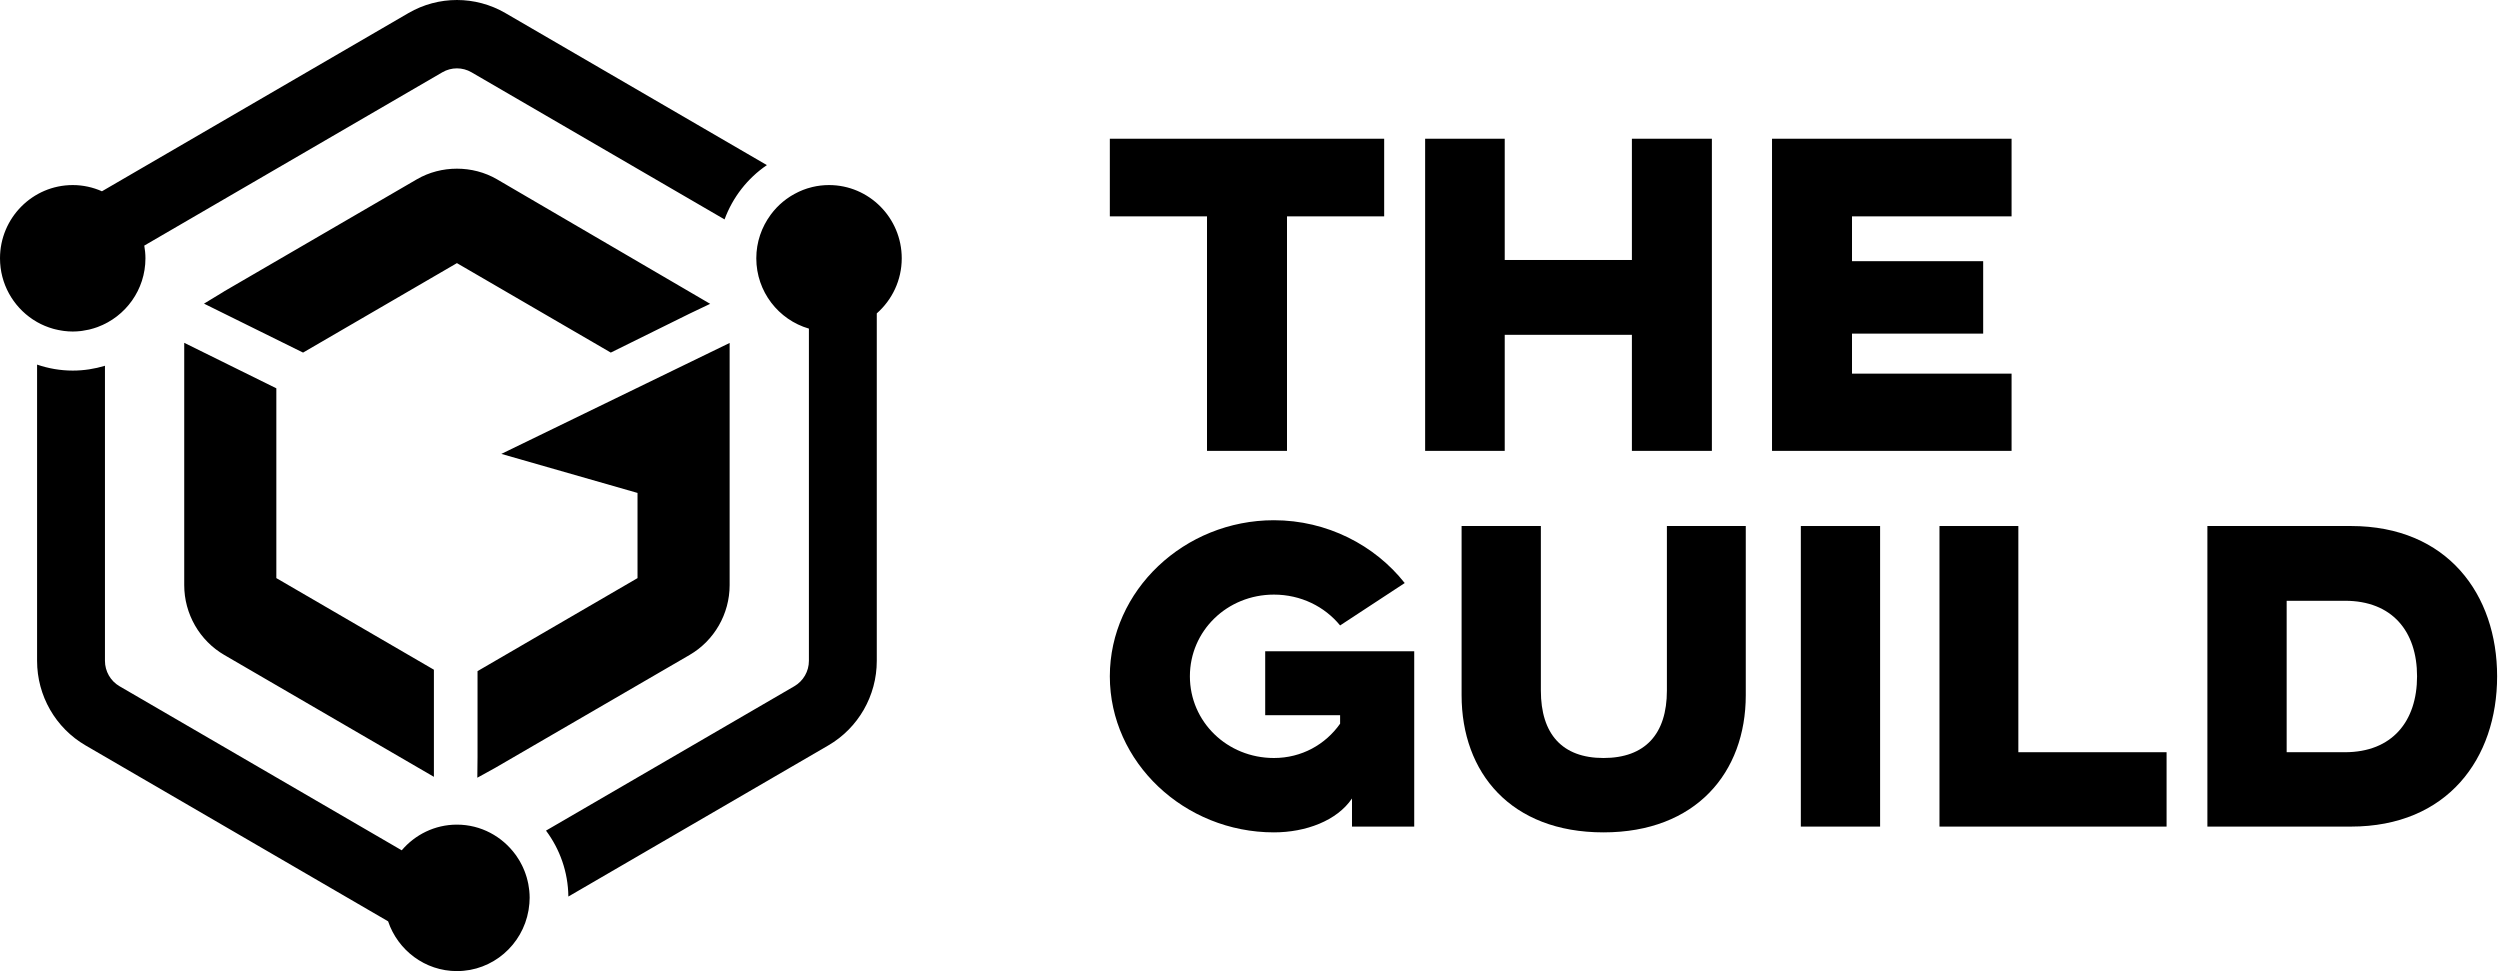
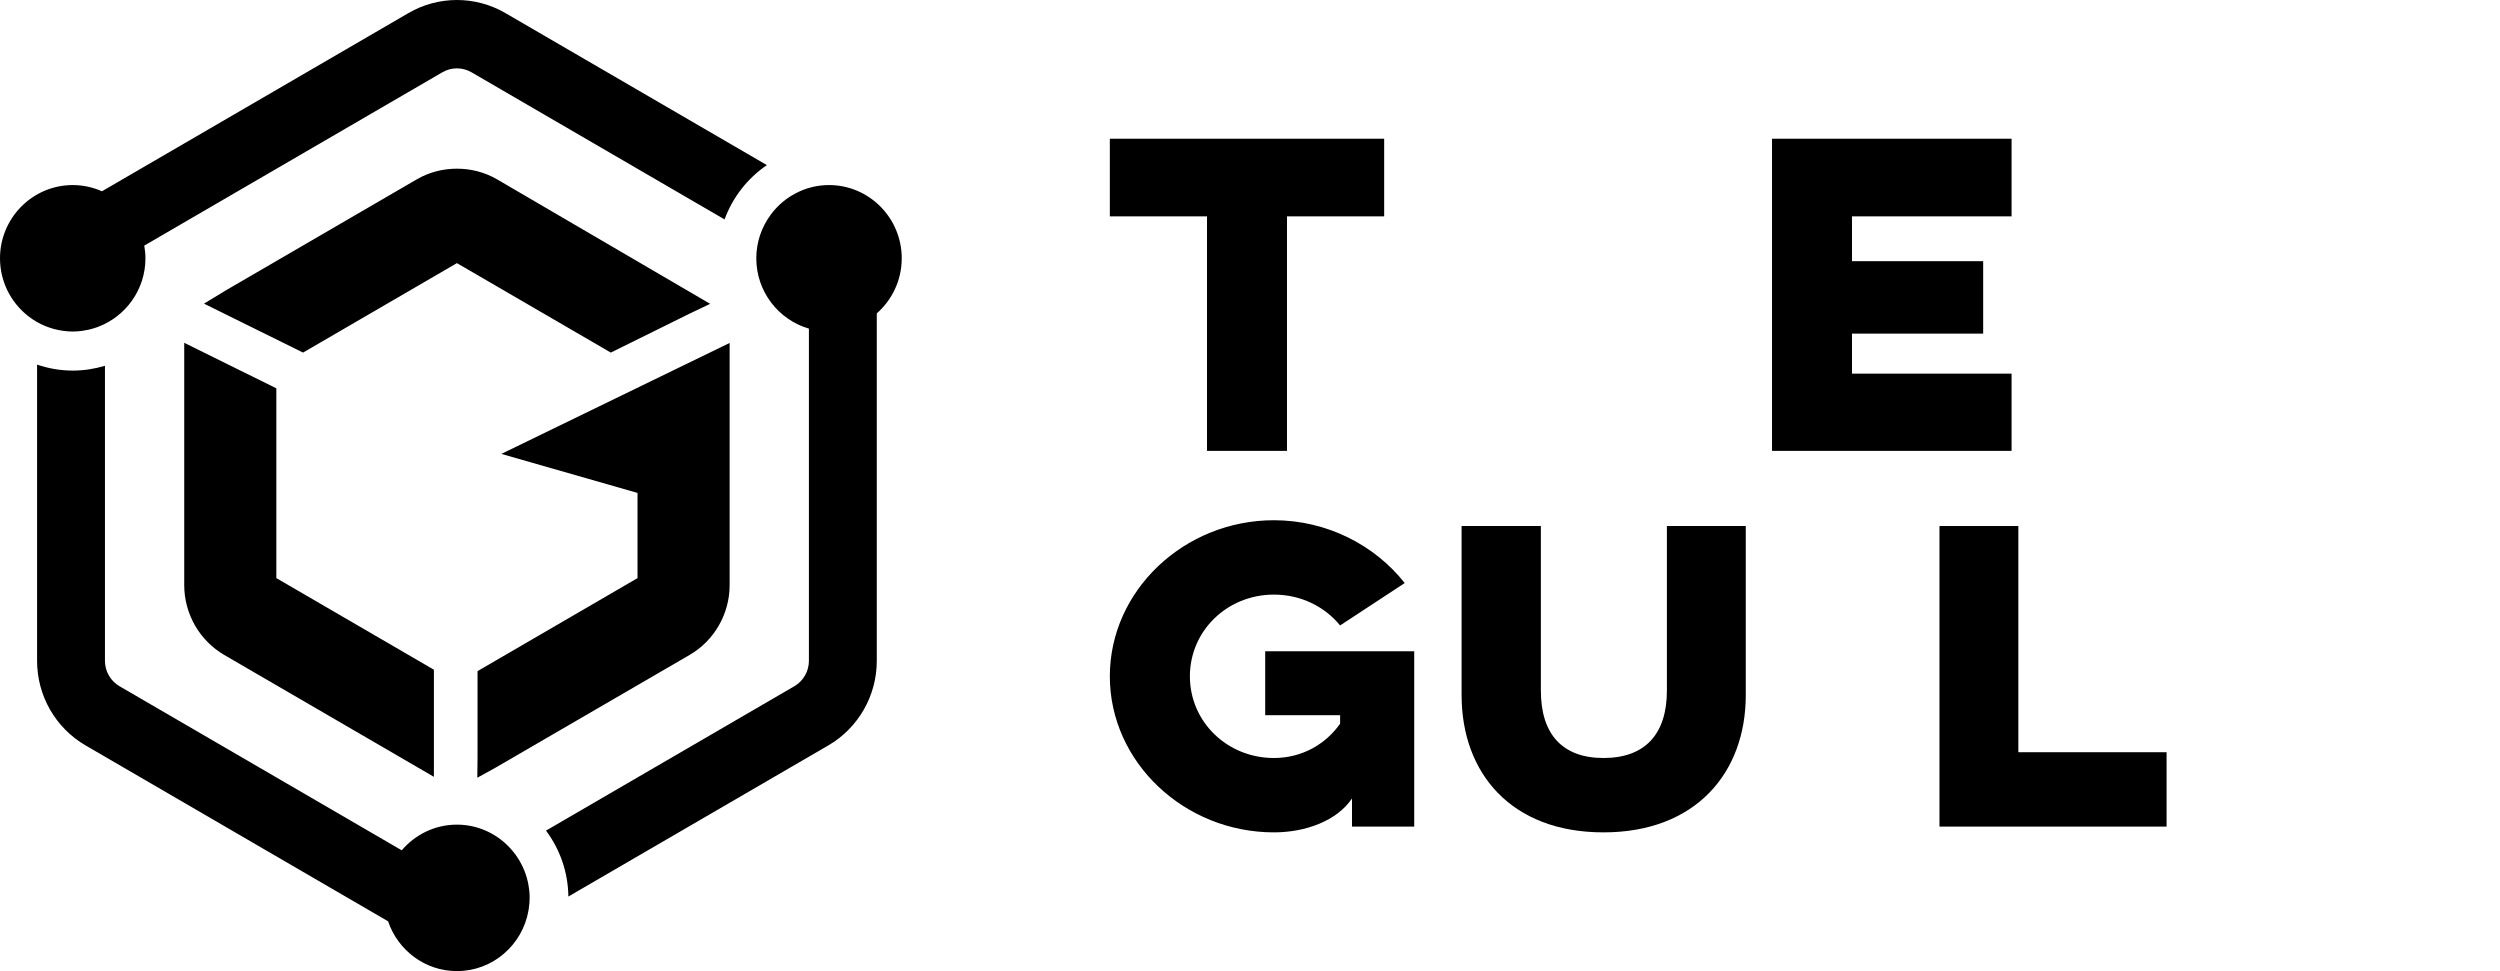
<svg xmlns="http://www.w3.org/2000/svg" width="744" height="289" viewBox="0 0 744 289" fill="none">
  <style>
    .path {
      fill: black;
    }

    @media (prefers-color-scheme: dark) {
      .path {
        fill: white;
        /* changes color to white on dark mode */
      }
    }
  </style>
  <path class="path" fill-rule="evenodd" clip-rule="evenodd" d="M11.035 108.506C14.371 109.642 17.929 110.287 21.642 110.287C24.978 110.287 28.196 109.775 31.234 108.851V196.671C31.234 199.774 32.89 202.666 35.562 204.217L119.555 253.054C123.528 248.384 129.412 245.411 135.982 245.411C143.133 245.411 149.461 248.933 153.405 254.33C153.475 254.428 153.55 254.521 153.619 254.617C153.896 255.013 154.156 255.416 154.407 255.832L154.695 256.306C154.917 256.689 155.122 257.079 155.319 257.474C155.425 257.686 155.526 257.901 155.627 258.116C155.795 258.482 155.953 258.854 156.103 259.232C156.21 259.502 156.305 259.772 156.401 260.046C156.522 260.391 156.64 260.74 156.741 261.092C156.839 261.426 156.917 261.763 157.001 262.1L157.217 263.05C157.301 263.472 157.356 263.899 157.413 264.329C157.445 264.585 157.494 264.834 157.517 265.09C157.584 265.788 157.624 266.491 157.624 267.206C157.624 268.345 157.512 269.452 157.341 270.545L157.281 270.951C155.512 281.189 146.645 289 135.982 289C126.475 289 118.398 282.784 115.498 274.183L25.463 221.836C16.532 216.646 11.035 207.051 11.035 196.671V108.506ZM246.716 55.075C258.65 55.075 268.357 64.85 268.357 76.869C268.357 83.407 265.472 89.266 260.93 93.264V196.671C260.93 207.051 255.433 216.646 246.502 221.836L169.146 266.811C169.06 259.453 166.59 252.679 162.492 247.19L236.403 204.217C239.075 202.666 240.731 199.774 240.731 196.671V97.797C231.702 95.176 225.074 86.796 225.074 76.869C225.074 72.037 226.664 67.582 229.319 63.964C229.359 63.906 229.402 63.851 229.443 63.792C229.945 63.124 230.481 62.479 231.053 61.872L231.131 61.787C232.317 60.544 233.644 59.448 235.093 58.515C235.243 58.416 235.401 58.326 235.554 58.23C236.128 57.885 236.714 57.559 237.32 57.266C237.496 57.181 237.672 57.089 237.851 57.007C238.61 56.664 239.383 56.347 240.186 56.095C240.188 56.095 240.188 56.095 240.188 56.092L241.759 55.656C243.352 55.277 245.01 55.075 246.716 55.075ZM217.139 102.064V174.142C217.139 182.679 212.577 190.636 205.236 194.905V194.907L147.389 228.503L142.051 231.449L142.115 225.283V199.728L189.726 172.047V146.696L149.199 135.081L217.139 102.064ZM54.826 102.021L82.239 115.562V172.044L129.129 199.308V231.185L66.729 194.908C59.388 190.636 54.826 182.68 54.826 174.142V102.021ZM124.079 53.347C131.307 49.148 140.656 49.148 147.885 53.347L211.347 90.423L205.316 93.297L181.773 104.929L135.982 78.305L90.191 104.929L60.712 90.362L66.377 86.927C66.429 86.881 66.576 86.782 66.734 86.692L124.079 53.347ZM135.982 0C140.965 0 145.945 1.296 150.409 3.891L228.224 49.136C222.496 53.024 218.064 58.676 215.626 65.296L140.31 21.509C138.997 20.742 137.499 20.341 135.982 20.341C134.464 20.341 132.969 20.742 131.653 21.509L42.937 73.092C43.151 74.321 43.283 75.577 43.283 76.87C43.283 86.247 37.362 94.236 29.095 97.304C29.032 97.327 28.965 97.354 28.902 97.374C28.247 97.609 27.583 97.813 26.902 97.984L26.495 98.089C25.872 98.234 25.234 98.347 24.594 98.438L24.071 98.516C23.272 98.606 22.464 98.664 21.642 98.664C20.762 98.664 19.896 98.594 19.039 98.49C18.808 98.461 18.583 98.42 18.355 98.385C17.697 98.284 17.051 98.153 16.413 97.993C16.217 97.944 16.021 97.897 15.824 97.842C14.136 97.362 12.532 96.697 11.034 95.845L9.748 95.053C3.884 91.152 0 84.464 0 76.87C0 64.851 9.71 55.076 21.642 55.076C24.738 55.076 27.675 55.744 30.339 56.927L121.554 3.891C126.018 1.296 131.001 0 135.982 0Z" />
  <path class="path" d="M330.286 64.39H359.206V134.179H383.01V64.39H411.93V41.286H330.286V64.39Z" />
-   <path class="path" d="M485.652 41.286V77.371H447.805V41.286H424.121V134.179H447.805V99.641H485.652V134.179H509.455V41.286H485.652Z" />
  <path class="path" d="M527.353 134.179H598.643V111.194H551.156V99.284H590.193V77.728H551.156V64.39H598.643V41.286H527.353V134.179Z" />
  <path class="path" d="M376.523 212.851H398.816V215.374C394.451 221.567 387.374 225.581 379.118 225.581C365.199 225.581 354.112 214.8 354.112 201.268C354.112 187.735 365.199 176.955 379.118 176.955C387.138 176.955 394.215 180.51 398.816 186.13L418.042 173.515C409.195 162.276 394.923 154.821 379.118 154.821C352.461 154.821 330.286 175.694 330.286 201.268C330.286 226.842 352.461 247.714 379.118 247.714C388.554 247.714 397.872 244.274 402.354 237.622V245.994H420.873V193.813H376.523V212.851Z" />
  <path class="path" d="M496.069 156.542V205.511C496.069 218.47 489.582 225.581 477.197 225.581C464.93 225.581 458.561 218.47 458.561 205.511V156.542H434.97V206.887C434.97 229.938 449.596 247.714 477.197 247.714C504.68 247.714 519.542 229.938 519.542 206.887V156.542H496.069Z" />
-   <path class="path" d="M535.928 156.542V245.994H559.518V156.542H535.928Z" />
  <path class="path" d="M577.188 245.994H644.774V223.86H600.66V156.542H577.188V245.994Z" />
-   <path class="path" d="M656.92 245.994H699.619C728.399 245.994 743.143 225.695 743.143 201.268C743.143 176.955 728.399 156.542 699.619 156.542H656.92V245.994ZM697.849 178.79C711.886 178.79 719.317 187.85 719.317 201.268C719.317 214.686 711.886 223.86 697.849 223.86H680.511V178.79H697.849Z" />
</svg>